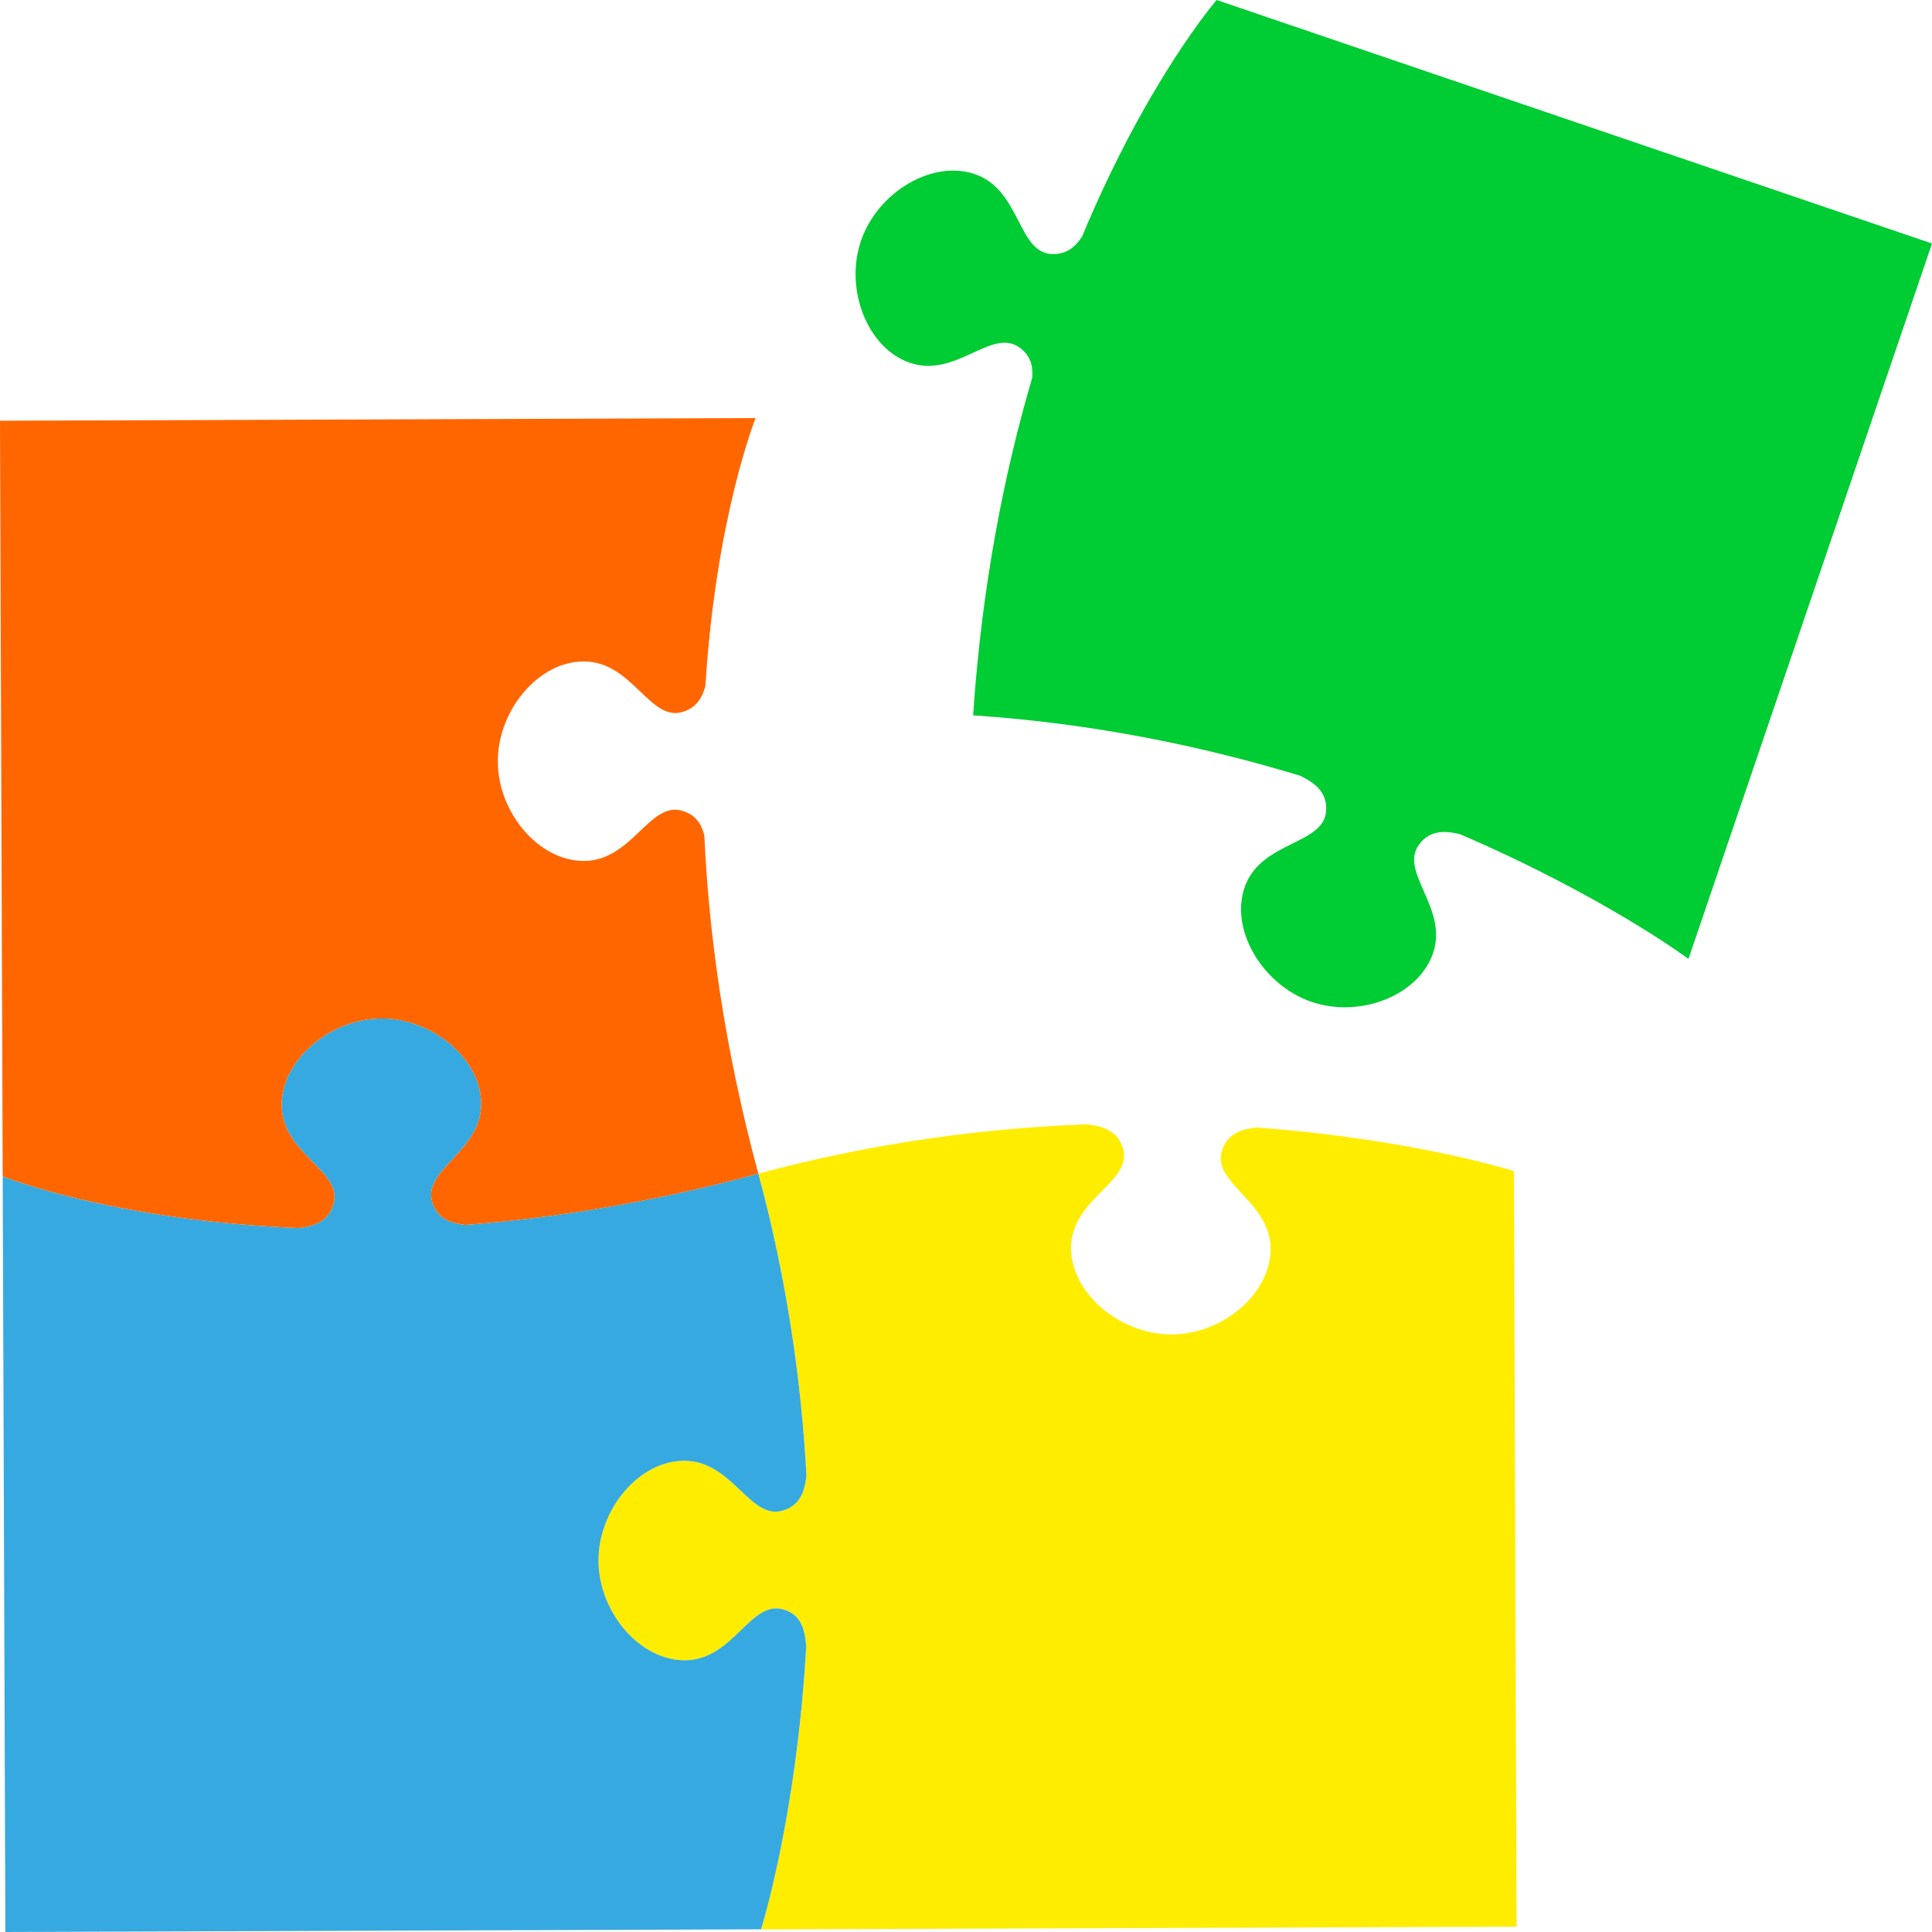
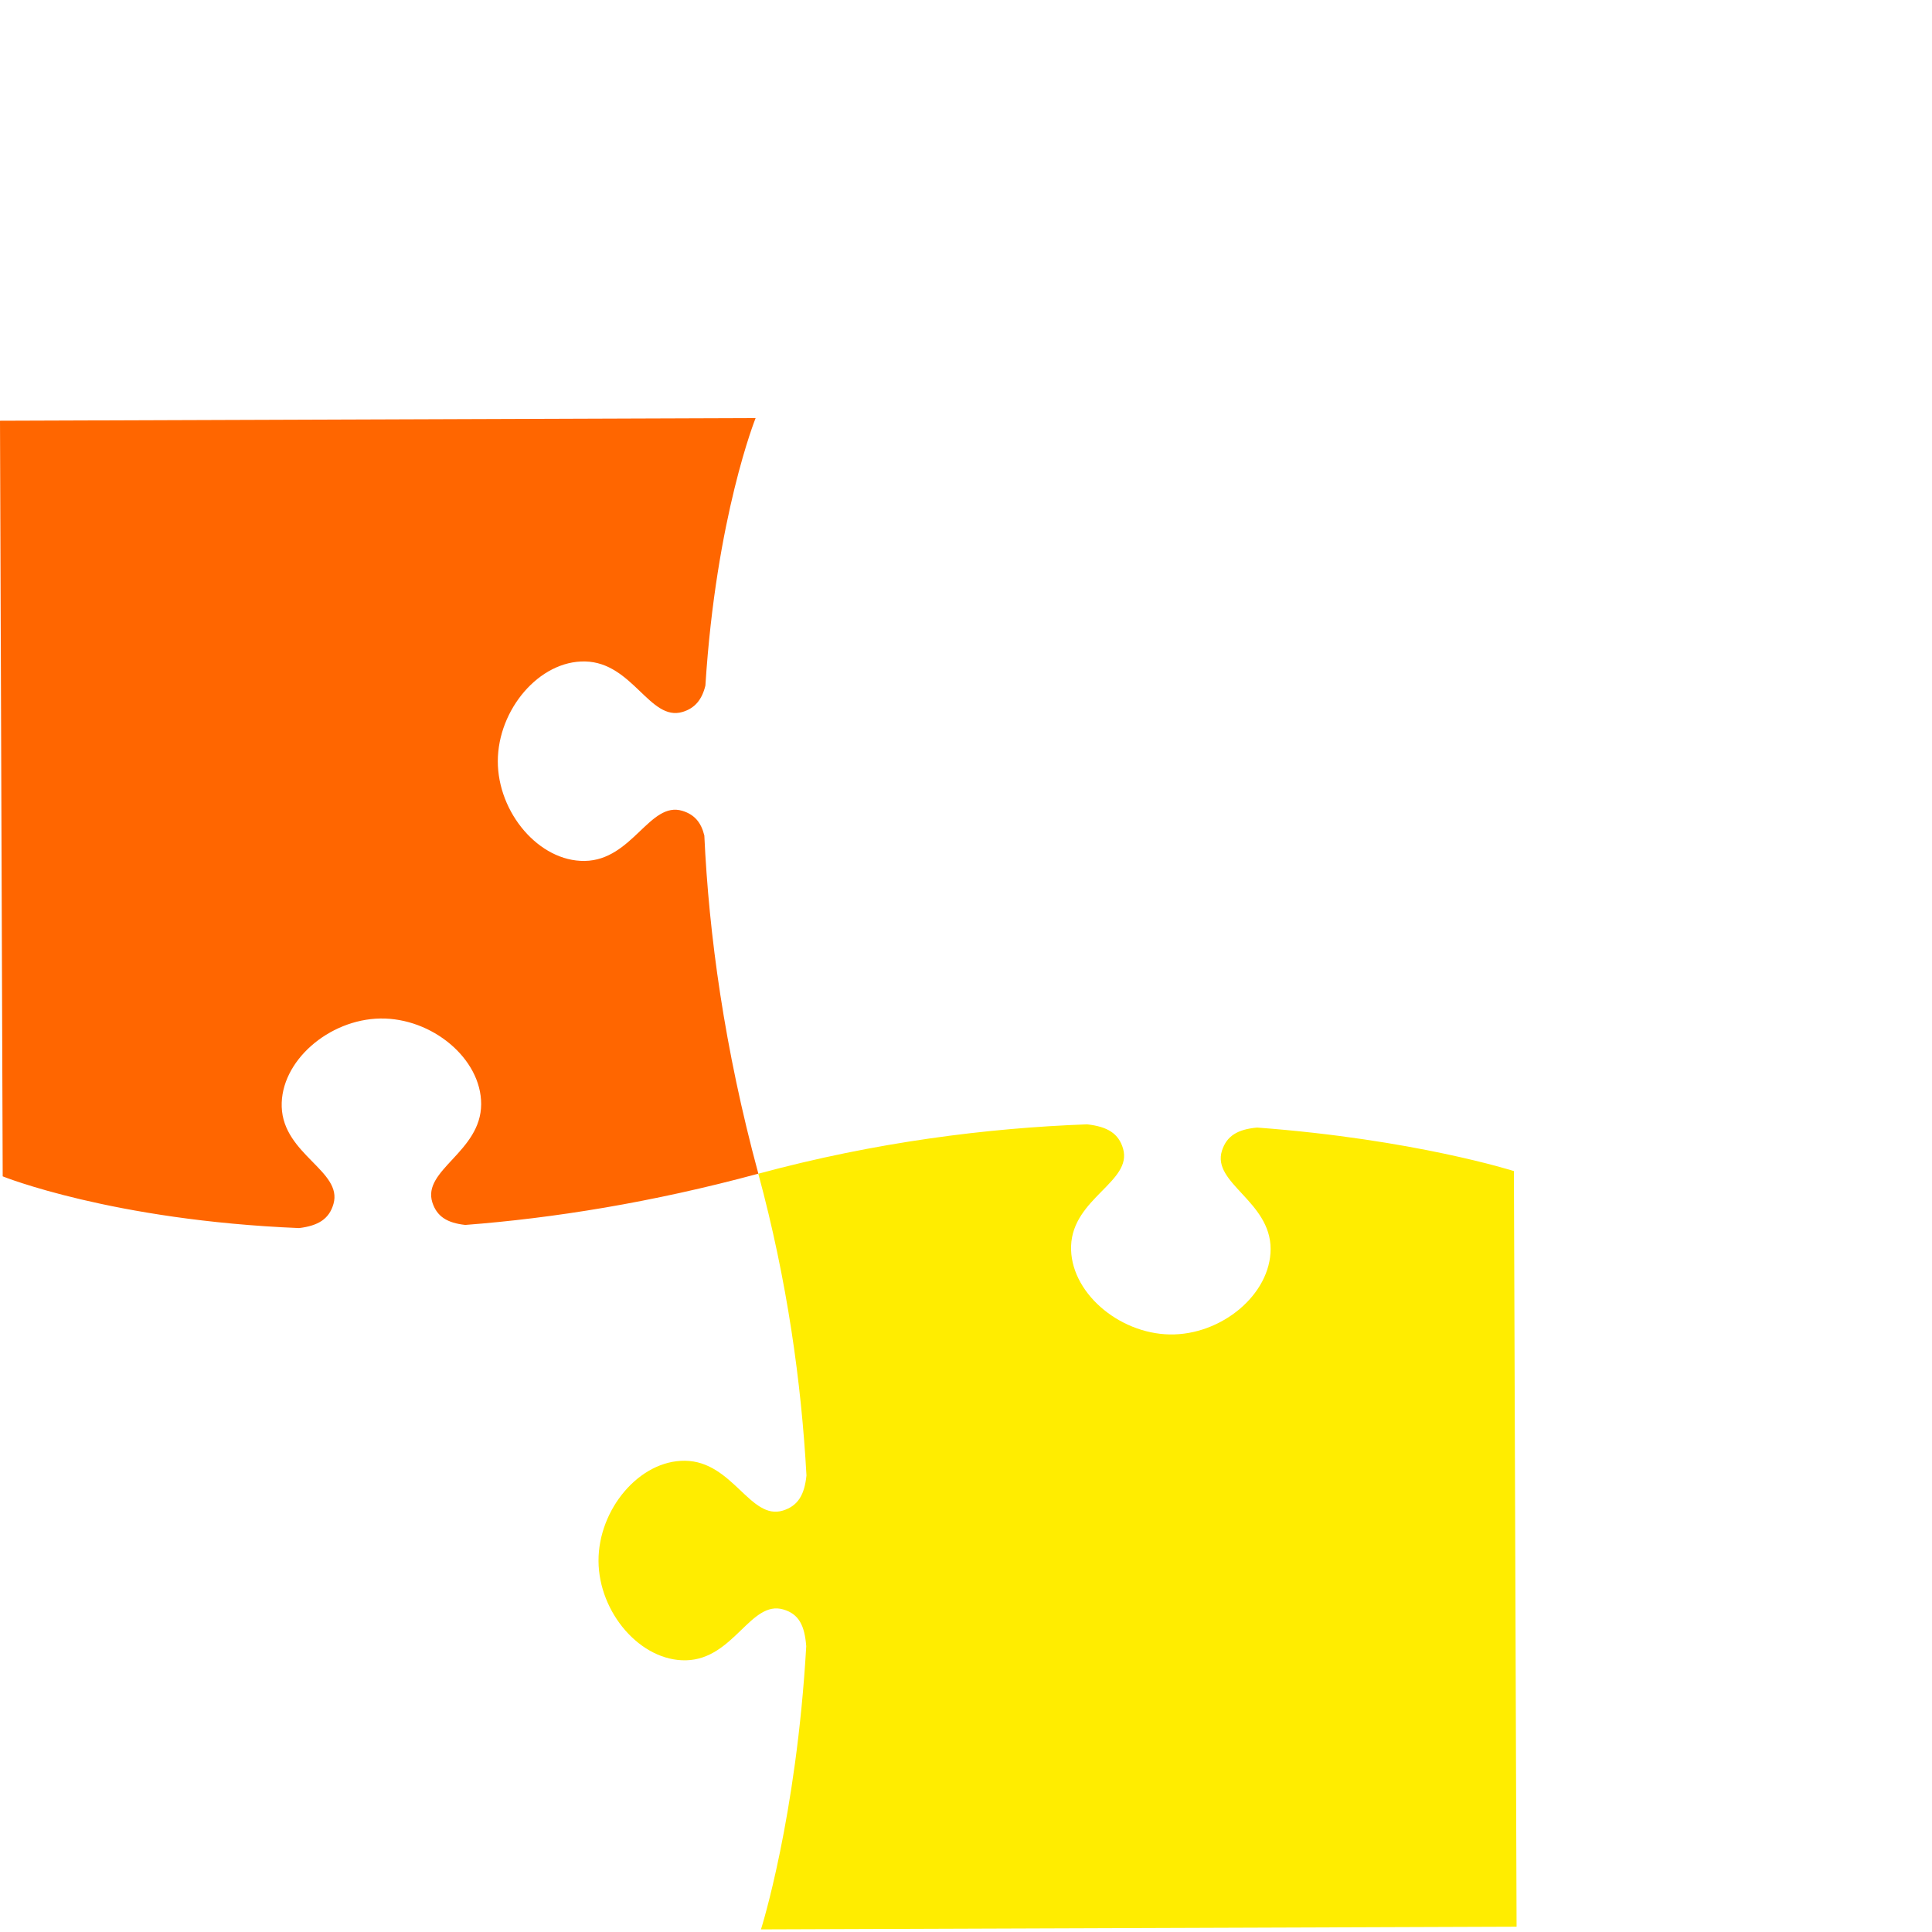
<svg xmlns="http://www.w3.org/2000/svg" height="200.0" preserveAspectRatio="xMidYMid meet" version="1.0" viewBox="0.0 -25.0 200.0 200.0" width="200.0" zoomAndPan="magnify">
  <g>
    <g id="change1_1">
-       <path d="M83.462,145.415c-0.168-2.137-0.754-3.328-2.362-3.801c-3.388-1.008-5.137,5.146-10.079,5.259 c-4.721,0.105-9.038-4.941-9.063-10.279l0,0c-0.025-5.341,4.236-10.438,8.959-10.377c4.941,0.064,6.751,6.197,10.133,5.155 c1.545-0.479,2.229-1.613,2.435-3.631c-0.528-9.604-1.99-20.177-4.985-31.237c12.15-3.287,23.709-4.731,34.033-5.113 c2.11,0.236,3.279,0.94,3.733,2.54c0.957,3.404-5.209,5.097-5.387,10.037c-0.166,4.724,4.868,9.076,10.209,9.173l0,0 c5.344,0.091,10.445-4.13,10.445-8.854c-0.004-4.942-6.117-6.807-5.035-10.175c0.494-1.539,1.641-2.205,3.639-2.387 c16.244,1.208,26.582,4.504,26.582,4.504l0.277,78.222l-78.222,0.278C78.78,174.721,82.443,163.217,83.462,145.415z" fill="#FFED00" />
+       <path d="M83.462,145.415c-0.168-2.137-0.754-3.328-2.362-3.801c-3.388-1.008-5.137,5.146-10.079,5.259 c-4.721,0.105-9.038-4.941-9.063-10.279l0,0c-0.025-5.341,4.236-10.438,8.959-10.377c4.941,0.064,6.751,6.197,10.133,5.155 c1.545-0.479,2.229-1.613,2.435-3.631c-0.528-9.604-1.99-20.177-4.985-31.237c12.15-3.287,23.709-4.731,34.033-5.113 c2.11,0.236,3.279,0.94,3.733,2.54c0.957,3.404-5.209,5.097-5.387,10.037c-0.166,4.724,4.868,9.076,10.209,9.173c5.344,0.091,10.445-4.13,10.445-8.854c-0.004-4.942-6.117-6.807-5.035-10.175c0.494-1.539,1.641-2.205,3.639-2.387 c16.244,1.208,26.582,4.504,26.582,4.504l0.277,78.222l-78.222,0.278C78.78,174.721,82.443,163.217,83.462,145.415z" fill="#FFED00" />
    </g>
    <g id="change2_1">
-       <path d="M0.557,175l78.223-0.279c0,0,3.663-11.504,4.68-29.306c-0.167-2.14-0.751-3.328-2.361-3.801 c-3.39-1.008-5.139,5.143-10.081,5.257c-4.723,0.107-9.033-4.939-9.062-10.282l0,0c-0.028-5.343,4.236-10.433,8.958-10.372 c4.944,0.063,6.754,6.197,10.134,5.153c1.548-0.478,2.229-1.618,2.435-3.631c-0.525-9.604-1.99-20.175-4.983-31.244 c-11.066,2.998-21.243,4.607-30.341,5.31c-1.857-0.208-2.929-0.857-3.401-2.333c-1.075-3.366,5.039-5.23,5.053-10.169 c0.013-4.727-5.094-8.95-10.437-8.869l0,0c-5.341,0.081-10.368,4.431-10.211,9.15c0.165,4.938,6.328,6.641,5.358,10.043 c-0.447,1.552-1.56,2.254-3.557,2.504c-19.368-0.795-30.686-5.354-30.686-5.354L0.557,175z" fill="#36A9E1" />
-     </g>
+       </g>
    <g id="change3_1">
      <path d="M44.757,99.477c-1.075-3.37,5.039-5.23,5.053-10.174c0.013-4.723-5.096-8.945-10.436-8.867l0,0 c-5.341,0.082-10.368,4.434-10.211,9.151c0.165,4.938,6.33,6.641,5.358,10.042c-0.445,1.552-1.56,2.256-3.556,2.502 c-19.368-0.794-30.686-5.354-30.686-5.354L0,18.555c0,0,77.502-0.275,78.222-0.278c0,0-4.088,10.157-5.199,27.693 c-0.352,1.45-1.081,2.343-2.364,2.73c-3.385,1.015-5.16-5.129-10.101-5.226c-4.725-0.096-9.012,4.975-9.025,10.321l0,0 c-0.007,5.339,4.276,10.402,8.999,10.329c4.941-0.079,6.729-6.217,10.111-5.186c1.249,0.384,1.935,1.194,2.269,2.55 c0.47,10.232,2.072,22.011,5.592,35.01c-11.066,2.997-21.244,4.607-30.341,5.307C46.303,101.597,45.232,100.947,44.757,99.477z" fill="#F60" />
    </g>
    <g id="change4_1">
-       <path d="M135.586,78.647L135.586,78.647c-5.018-1.831-8.363-7.584-6.67-11.993c1.776-4.612,8.166-4.206,8.366-7.738 c0.086-1.661-0.786-2.705-2.704-3.616c-9.883-3.003-21.284-5.406-33.842-6.249c0.904-13.44,3.225-25.094,6.112-34.923 c0.131-1.391-0.259-2.384-1.312-3.154c-2.863-2.073-6.55,3.151-11.247,1.614c-4.495-1.464-6.894-7.651-5.146-12.699l0,0 c1.751-5.046,7.458-8.443,11.894-6.818c4.64,1.703,4.317,8.088,7.853,8.229c1.335,0.052,2.316-0.551,3.123-1.809 C118.773-16.729,125.947-25,125.947-25L200,0.209l-25.21,74.054c0,0-8.703-6.481-23.664-12.913 c-1.955-0.477-3.252-0.215-4.218,1.07c-2.121,2.833,3.048,6.588,1.438,11.26C146.804,78.149,140.607,80.475,135.586,78.647z" fill="#0C3" />
-     </g>
+       </g>
  </g>
</svg>